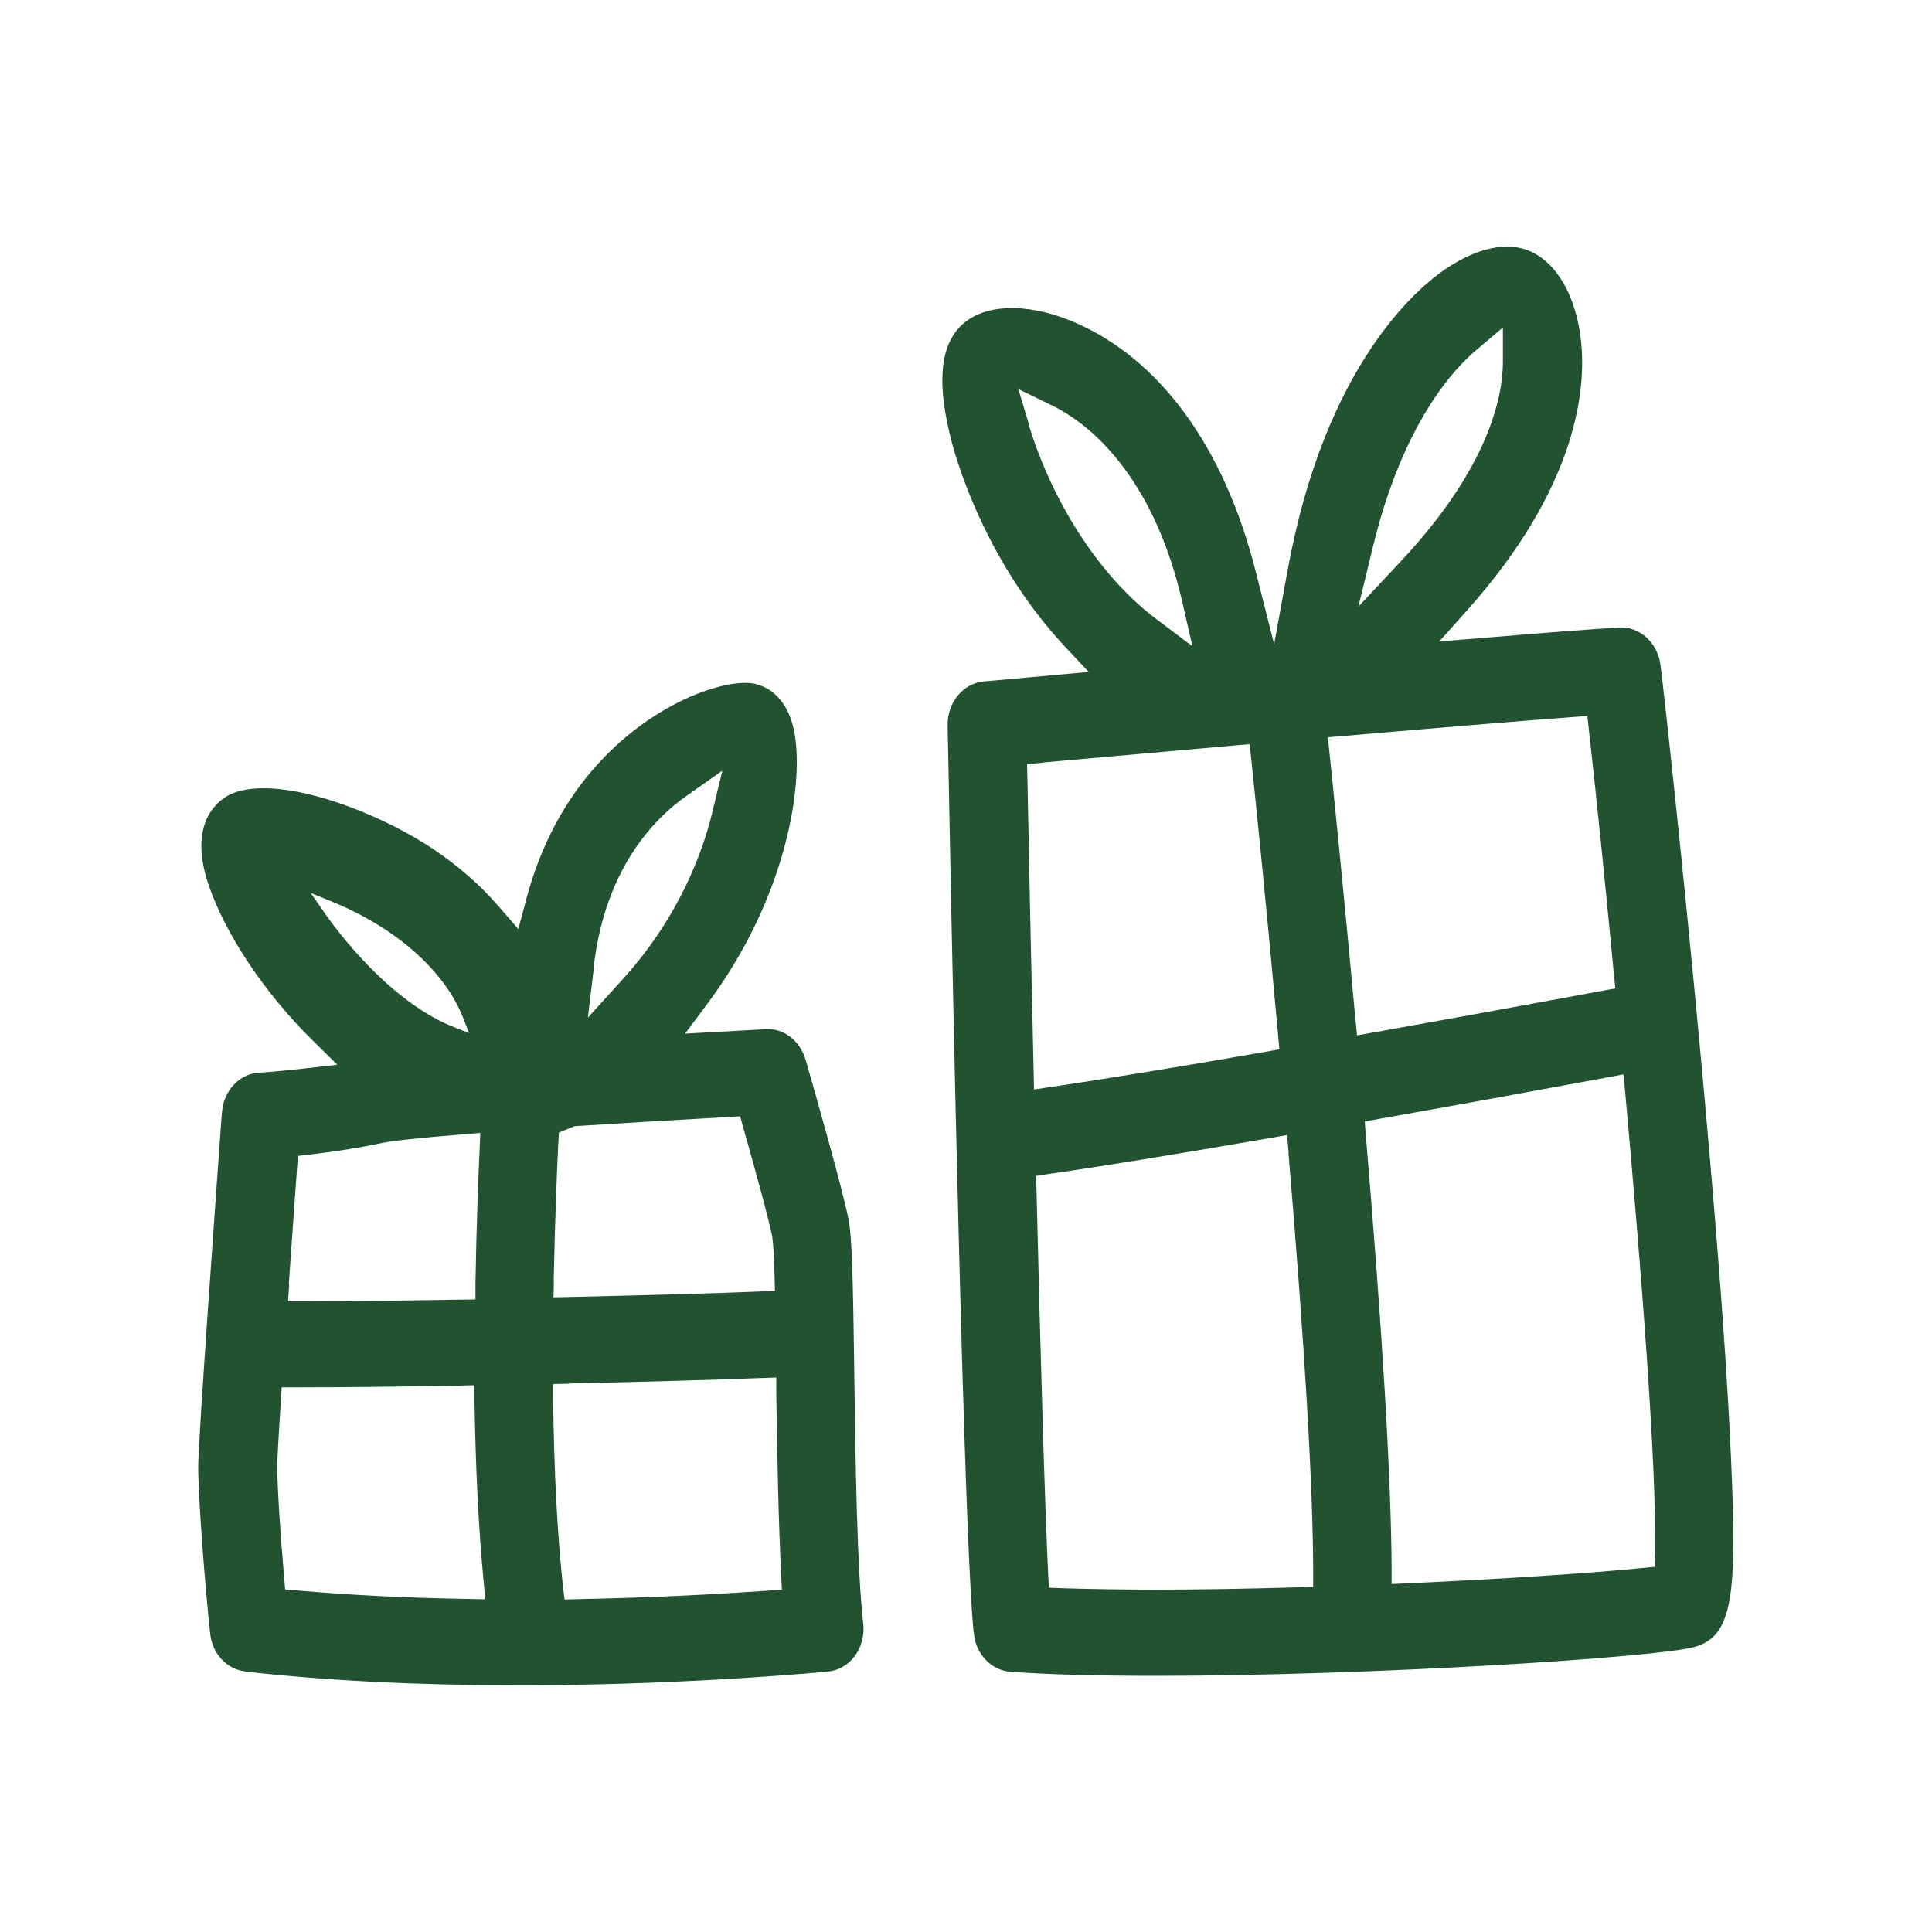
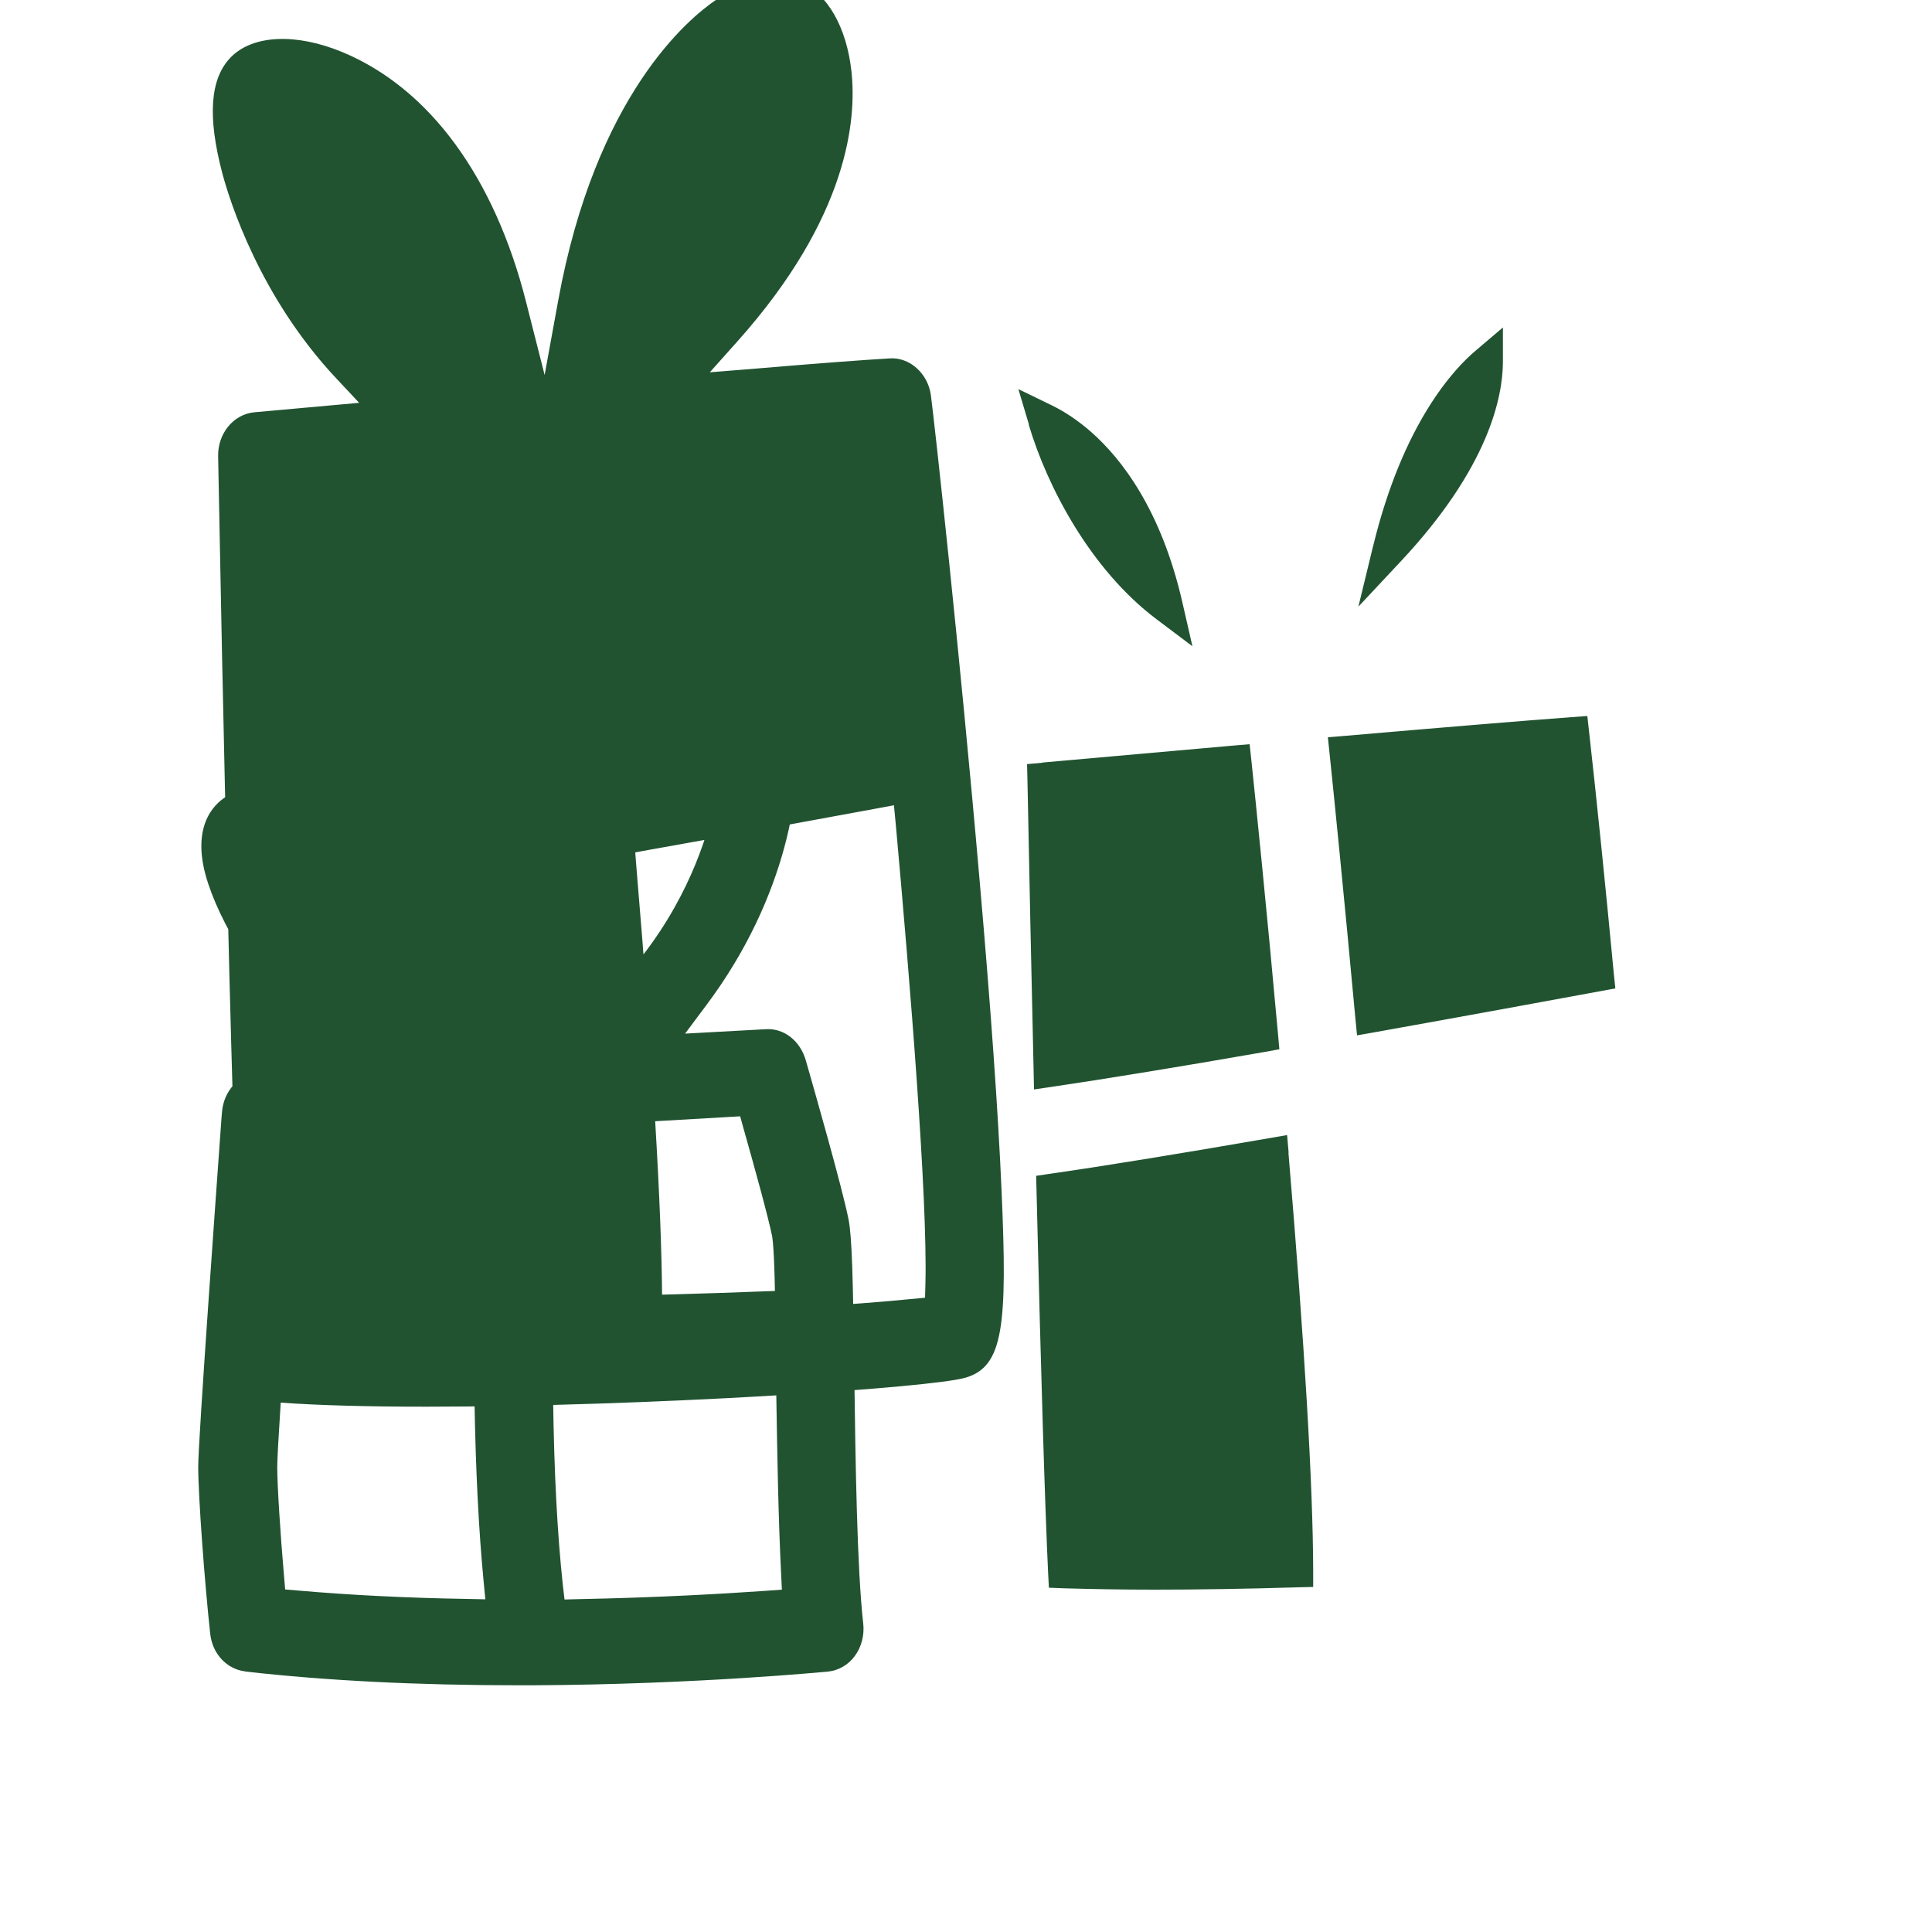
<svg xmlns="http://www.w3.org/2000/svg" id="Calque_1" viewBox="0 0 100 100">
  <defs>
    <style>.cls-1{fill:#215331}</style>
  </defs>
-   <path class="cls-1" d="M12.71 86.52c4.16.47 8.9.71 14.1.71h.74c8.54-.04 15.26-.71 15.32-.71.54-.06 1.04-.35 1.37-.8.35-.47.51-1.09.44-1.69-.32-2.82-.4-8.33-.46-12.75v-.1c-.07-5.11-.12-7.13-.3-8.07-.34-1.69-1.78-6.72-2.21-8.22-.29-1.02-1.13-1.67-2.05-1.62l-4.2.23 1.09-1.46c4.23-5.63 5.05-11.53 4.57-14.12-.4-2.13-1.76-2.49-2.18-2.55-1.48-.21-5.01.95-7.9 4.07-1.79 1.93-3.06 4.32-3.8 7.1l-.41 1.55-1.05-1.21c-.96-1.11-2.11-2.1-3.4-2.96-2.32-1.55-6.07-3.12-8.74-3.12-.82 0-1.49.15-1.96.45-.6.38-1.89 1.57-.89 4.53.86 2.56 2.93 5.66 5.41 8.09l1.26 1.24-1.76.2c-1.23.14-2.19.21-2.3.21-1.01.06-1.83.94-1.91 2.05l-.02.22c-.28 3.9-1.21 16.75-1.21 18.12 0 1.59.34 6.09.62 8.65.11 1.04.86 1.84 1.81 1.95m18.04-36.46c.29-2.53 1.1-4.71 2.38-6.46.69-.94 1.5-1.75 2.43-2.4l1.85-1.3-.53 2.19c-.43 1.8-1.62 5.31-4.66 8.64l-1.77 1.95.31-2.61zm-2.07 16.24c.06-2.98.16-5.55.24-7.17l.03-.5.81-.33c2.64-.17 5.43-.33 7.89-.47l.68-.04.18.65c.57 2.01 1.29 4.62 1.48 5.58.05.33.09.95.12 1.97l.02.84-.84.03c-2.25.09-5.71.19-9.74.28l-.88.02.02-.89zm.81 5.32c3.99-.09 7.49-.19 9.84-.28l.87-.03v.87c.05 3.18.11 6.51.25 9.28l.04.83-.83.06c-2.15.15-5.57.35-9.65.43l-.77.02-.09-.77c-.28-2.59-.45-5.8-.5-9.54v-.84l.83-.02zM16.74 47.16l-.66-.94 1.06.43c1.4.57 3.4 1.6 5 3.27.86.9 1.47 1.82 1.86 2.83l.28.72-.72-.28c-3.34-1.29-6.07-4.94-6.83-6.03m-1.78 19.3c.14-1.98.28-4.03.42-5.93l.05-.7.7-.08c1.36-.16 2.57-.36 3.61-.58.56-.12 1.92-.27 4.17-.45l.96-.08-.04.96c-.06 1.26-.16 3.82-.21 6.84v.82l-.83.01c-3.19.05-5.94.09-7.96.09h-.91l.06-.91zm-.42 6.14l.05-.79h.79c2.17 0 5.13-.03 8.34-.09l.85-.02v.85c.06 3.56.22 6.68.47 9.28l.09.95-.95-.02c-3.11-.05-6.04-.2-8.7-.43l-.71-.06-.06-.71c-.18-2.05-.35-4.65-.35-5.64 0-.34.06-1.46.18-3.32M52.29 86.53c1.94.14 4.48.21 7.55.21 11.26 0 26.03-.96 27.89-1.5 1.97-.57 2.18-2.69 1.87-9.69-.17-3.95-.55-9.36-1.14-16.1-1.01-11.64-2.34-23.75-2.52-25.08-.16-1.12-1.1-1.96-2.13-1.89-1.36.08-3.65.25-7.19.55l-2.12.17 1.41-1.58c5.79-6.47 6.19-11.55 5.92-14-.25-2.28-1.24-4.01-2.64-4.62-1.18-.51-2.72-.18-4.35.91-1.43.96-6.25 4.94-8.19 15.59l-.7 3.84-.96-3.78c-1.64-6.47-5.01-11.06-9.5-12.93-2.41-1-4.65-.9-5.79.27-1.07 1.1-1.21 3.06-.43 6.01.38 1.42 1.93 6.38 5.89 10.6l1.19 1.27-5.43.49c-1.07.1-1.89 1.09-1.87 2.27.53 28.23 1.06 45.93 1.41 47.34.23.92.96 1.58 1.83 1.65m31.74-30.92l.09.93c.76 8.41 1.65 19.36 1.54 23.81l-.02.75-.75.07c-2.6.26-7.31.57-11.98.78l-.88.04v-.88c-.03-4.72-.48-12.22-1.33-22.29l-.06-.77.76-.14c4.63-.82 8.95-1.62 11.72-2.13l.91-.17zM71.07 28.28c1.55-6.41 4.23-9.23 5.32-10.14l1.4-1.19v1.84c-.02 1.74-.71 5.38-5.28 10.26l-2.2 2.35.76-3.13zm-1.48 9.81c5.1-.44 9.06-.77 11.75-.97l.82-.06.09.81c.37 3.29.85 7.97 1.28 12.52l.08.77-.76.14c-2.65.49-7.01 1.29-11.7 2.13l-.91.16-.09-.92c-.58-6.3-1.12-11.65-1.33-13.65l-.09-.86.86-.07zm-2.9 21.58c.84 9.96 1.27 17.24 1.28 21.64v.83l-.82.02c-2.65.08-5.13.12-7.37.12-1.75 0-3.34-.03-4.71-.07l-.78-.03-.04-.78c-.16-3.34-.37-10.18-.6-19.79l-.02-.75.75-.11c2.65-.38 6.47-1 11.33-1.84l.91-.16.08.92zM53.26 21.98l-.55-1.84 1.73.84c.7.34 1.39.81 2.05 1.39 1.54 1.36 3.61 3.99 4.71 8.81l.52 2.27-1.86-1.4c-3.44-2.59-5.67-6.9-6.61-10.06m.7 17.48c2.33-.21 5.95-.53 9.9-.88l.83-.07.09.83c.22 2.09.79 7.65 1.38 14.18l.07.78-.77.14c-4.64.81-8.34 1.41-10.98 1.8l-.95.14-.02-.96c-.12-5.2-.23-10.44-.32-15.09l-.02-.79.79-.07z" />
+   <path class="cls-1" d="M12.71 86.52c4.16.47 8.9.71 14.1.71h.74c8.54-.04 15.26-.71 15.32-.71.54-.06 1.04-.35 1.37-.8.35-.47.51-1.09.44-1.69-.32-2.82-.4-8.33-.46-12.75v-.1c-.07-5.11-.12-7.13-.3-8.07-.34-1.69-1.78-6.72-2.21-8.22-.29-1.02-1.13-1.67-2.05-1.62l-4.2.23 1.09-1.46c4.23-5.63 5.05-11.53 4.57-14.12-.4-2.13-1.76-2.49-2.18-2.55-1.48-.21-5.01.95-7.9 4.07-1.79 1.93-3.06 4.32-3.8 7.1l-.41 1.55-1.05-1.21c-.96-1.11-2.11-2.1-3.4-2.96-2.32-1.55-6.07-3.12-8.74-3.12-.82 0-1.49.15-1.96.45-.6.38-1.89 1.57-.89 4.53.86 2.56 2.93 5.66 5.41 8.09l1.26 1.24-1.76.2c-1.23.14-2.19.21-2.3.21-1.01.06-1.83.94-1.91 2.05l-.02.22c-.28 3.9-1.21 16.75-1.21 18.12 0 1.59.34 6.09.62 8.65.11 1.04.86 1.84 1.81 1.95m18.04-36.46c.29-2.53 1.1-4.71 2.38-6.46.69-.94 1.5-1.75 2.43-2.4l1.85-1.3-.53 2.19c-.43 1.8-1.62 5.31-4.66 8.64l-1.77 1.95.31-2.61zm-2.07 16.24c.06-2.98.16-5.55.24-7.17l.03-.5.81-.33c2.64-.17 5.43-.33 7.89-.47l.68-.04.18.65c.57 2.01 1.29 4.62 1.48 5.58.05.33.09.95.12 1.97l.02.84-.84.03c-2.25.09-5.71.19-9.74.28l-.88.02.02-.89zm.81 5.32c3.99-.09 7.49-.19 9.84-.28l.87-.03v.87c.05 3.18.11 6.51.25 9.28l.04.83-.83.06c-2.15.15-5.57.35-9.65.43l-.77.02-.09-.77c-.28-2.59-.45-5.8-.5-9.54v-.84l.83-.02zM16.74 47.16l-.66-.94 1.06.43c1.4.57 3.4 1.6 5 3.27.86.9 1.47 1.82 1.86 2.83l.28.72-.72-.28c-3.34-1.29-6.07-4.94-6.83-6.03m-1.78 19.3c.14-1.98.28-4.03.42-5.93l.05-.7.7-.08c1.36-.16 2.57-.36 3.61-.58.56-.12 1.92-.27 4.17-.45l.96-.08-.04.96c-.06 1.26-.16 3.82-.21 6.84v.82l-.83.01c-3.19.05-5.94.09-7.96.09h-.91l.06-.91zm-.42 6.14l.05-.79h.79c2.17 0 5.13-.03 8.34-.09l.85-.02v.85c.06 3.56.22 6.68.47 9.28l.09.95-.95-.02c-3.11-.05-6.04-.2-8.7-.43l-.71-.06-.06-.71c-.18-2.05-.35-4.65-.35-5.64 0-.34.06-1.46.18-3.32c1.94.14 4.48.21 7.55.21 11.26 0 26.03-.96 27.89-1.5 1.97-.57 2.18-2.69 1.87-9.69-.17-3.95-.55-9.36-1.14-16.1-1.01-11.64-2.34-23.75-2.52-25.08-.16-1.12-1.1-1.96-2.13-1.89-1.36.08-3.65.25-7.19.55l-2.12.17 1.41-1.58c5.79-6.47 6.19-11.55 5.92-14-.25-2.28-1.24-4.01-2.64-4.62-1.18-.51-2.72-.18-4.35.91-1.43.96-6.25 4.94-8.19 15.59l-.7 3.84-.96-3.78c-1.64-6.47-5.01-11.06-9.5-12.93-2.41-1-4.65-.9-5.79.27-1.07 1.1-1.21 3.06-.43 6.01.38 1.42 1.93 6.38 5.89 10.6l1.19 1.27-5.43.49c-1.07.1-1.89 1.09-1.87 2.27.53 28.23 1.06 45.93 1.41 47.34.23.92.96 1.58 1.83 1.65m31.74-30.92l.09.93c.76 8.41 1.65 19.36 1.54 23.81l-.02.75-.75.07c-2.6.26-7.31.57-11.98.78l-.88.04v-.88c-.03-4.72-.48-12.22-1.33-22.29l-.06-.77.76-.14c4.63-.82 8.95-1.62 11.72-2.13l.91-.17zM71.07 28.28c1.55-6.41 4.23-9.23 5.32-10.14l1.4-1.19v1.84c-.02 1.74-.71 5.38-5.28 10.26l-2.2 2.35.76-3.13zm-1.48 9.81c5.1-.44 9.06-.77 11.75-.97l.82-.06.09.81c.37 3.29.85 7.97 1.28 12.52l.08.77-.76.14c-2.65.49-7.01 1.29-11.7 2.13l-.91.16-.09-.92c-.58-6.3-1.12-11.65-1.33-13.65l-.09-.86.86-.07zm-2.9 21.58c.84 9.96 1.27 17.24 1.28 21.64v.83l-.82.02c-2.65.08-5.13.12-7.37.12-1.75 0-3.34-.03-4.71-.07l-.78-.03-.04-.78c-.16-3.34-.37-10.18-.6-19.79l-.02-.75.75-.11c2.65-.38 6.47-1 11.33-1.84l.91-.16.08.92zM53.26 21.98l-.55-1.84 1.73.84c.7.34 1.39.81 2.05 1.39 1.54 1.36 3.61 3.99 4.71 8.81l.52 2.27-1.86-1.4c-3.44-2.59-5.67-6.9-6.61-10.06m.7 17.48c2.33-.21 5.95-.53 9.9-.88l.83-.07.09.83c.22 2.09.79 7.65 1.38 14.18l.07.78-.77.14c-4.64.81-8.34 1.41-10.98 1.8l-.95.14-.02-.96c-.12-5.2-.23-10.44-.32-15.09l-.02-.79.79-.07z" />
</svg>